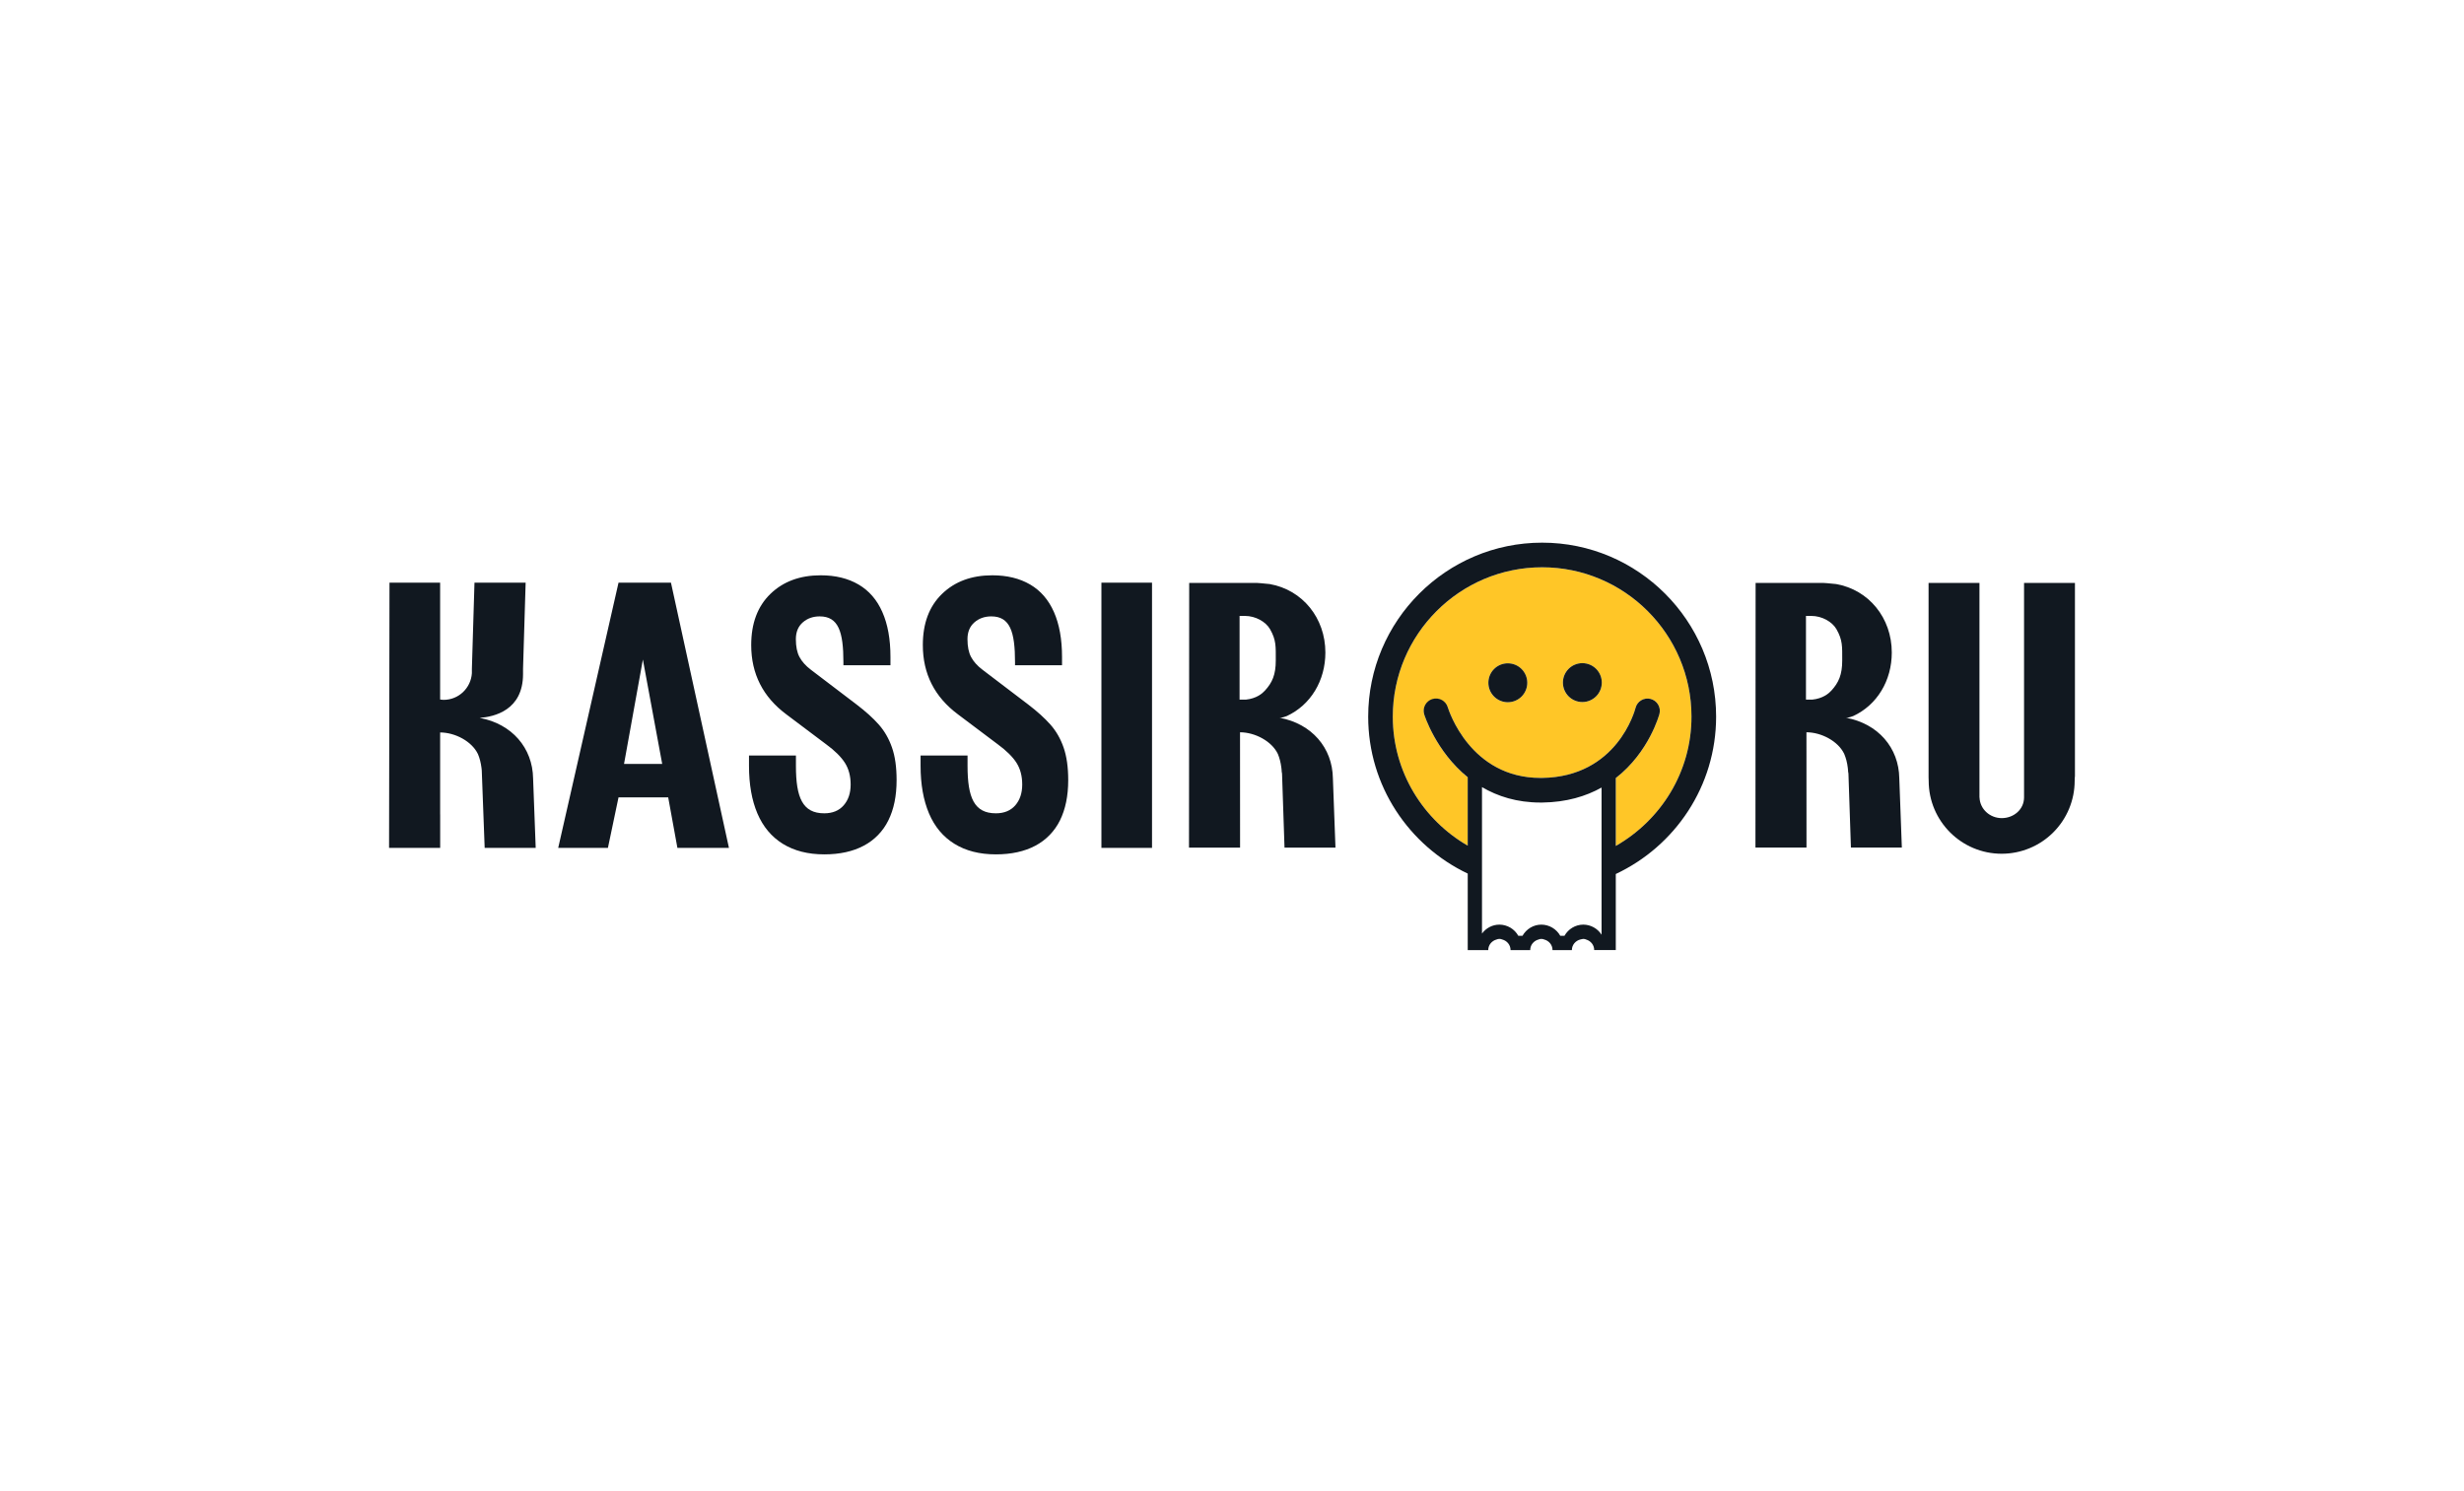
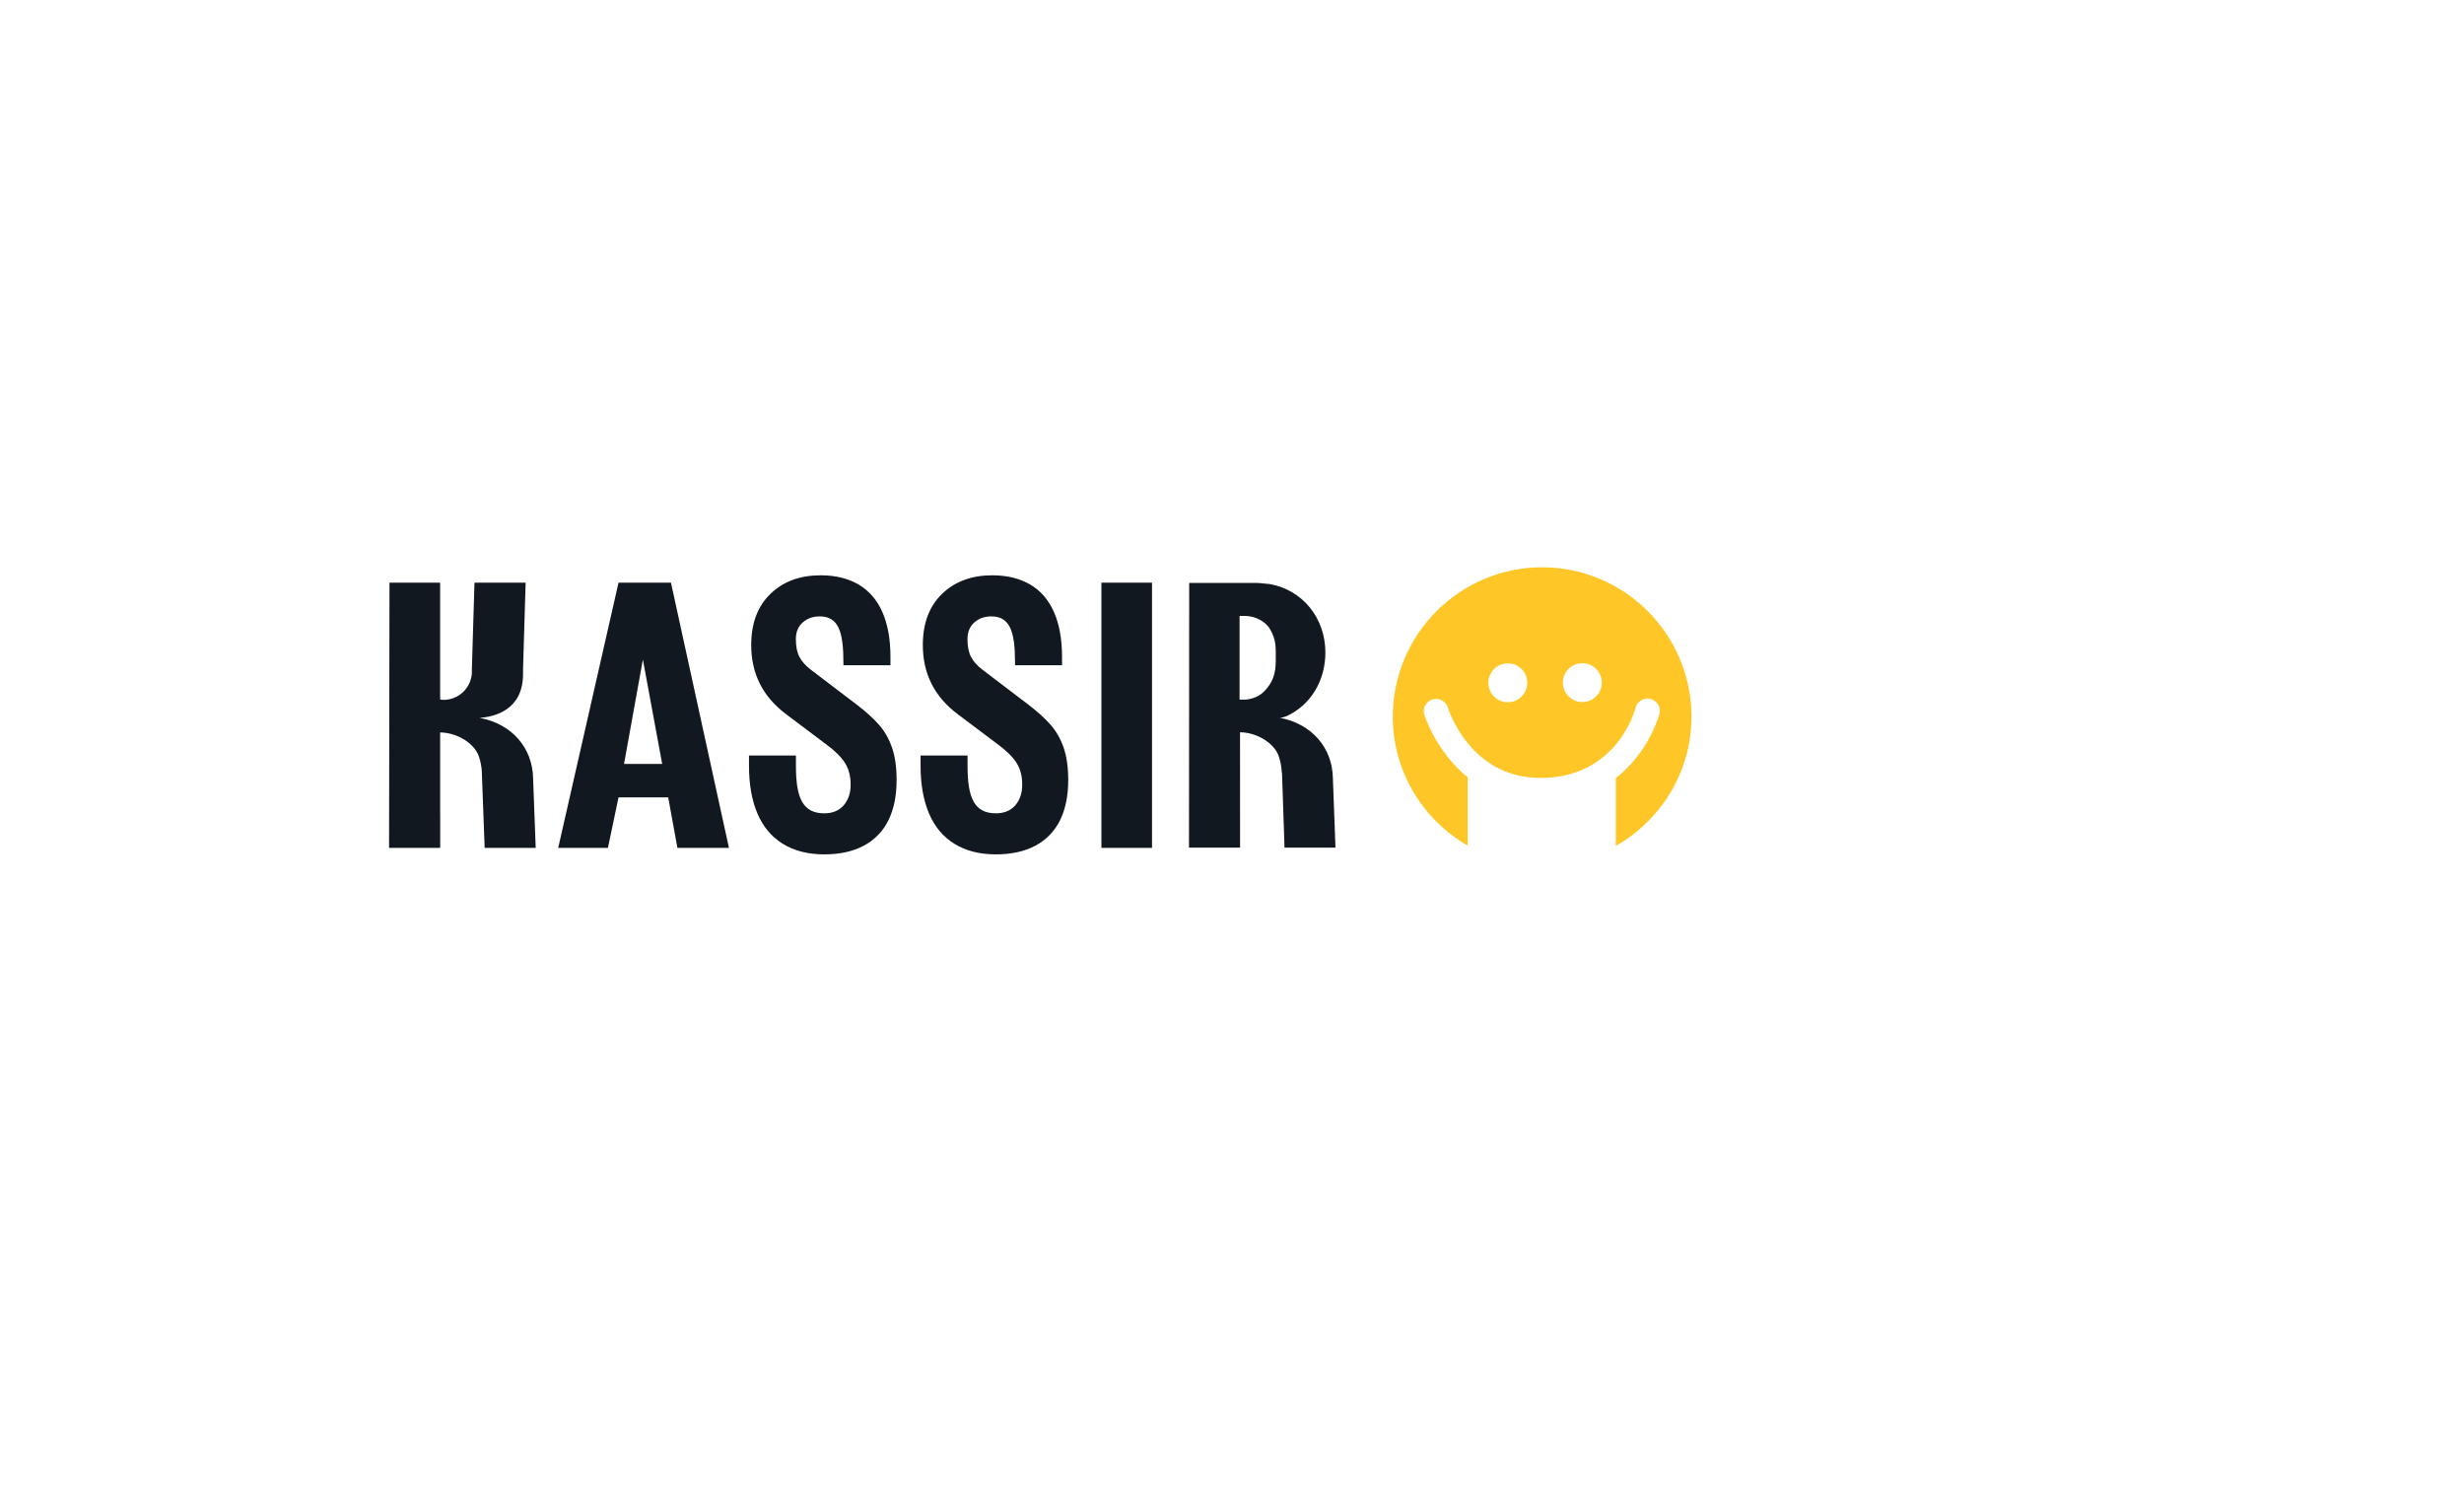
<svg xmlns="http://www.w3.org/2000/svg" width="380" height="230" viewBox="0 0 380 230" fill="none">
  <rect width="380" height="230" fill="white" />
  <path d="M95.39 89.871L86.086 130.785H93.753L95.389 122.989H103.05L104.471 130.785H112.42L103.476 89.871H95.39ZM96.238 117.835L99.145 101.732L102.126 117.835H96.238ZM135.519 111.749C134.642 110.755 133.495 109.725 132.097 108.659L125.063 103.309C124.257 102.699 123.671 102.042 123.301 101.346C122.925 100.65 122.739 99.728 122.739 98.584C122.739 97.479 123.098 96.619 123.802 96.001C124.513 95.383 125.378 95.073 126.412 95.073C129.301 95.073 130.072 97.431 130.072 102.149V102.612H137.327V101.337C137.327 98.593 136.909 96.279 136.073 94.398C135.248 92.517 134.019 91.102 132.406 90.158C130.788 89.212 128.848 88.736 126.571 88.736C123.37 88.736 120.785 89.695 118.814 91.603C116.843 93.514 115.852 96.142 115.852 99.493C115.852 103.936 117.661 107.501 121.286 110.197L127.407 114.801C128.75 115.78 129.712 116.739 130.303 117.665C130.894 118.594 131.187 119.707 131.187 121.01C131.187 122.331 130.829 123.394 130.112 124.217C129.401 125.035 128.398 125.448 127.114 125.448C123.764 125.448 122.749 123.008 122.749 118.129V116.531H115.511V118.129C115.511 120.98 115.94 123.429 116.807 125.471C117.679 127.513 118.987 129.074 120.724 130.152C122.474 131.233 124.607 131.78 127.12 131.78C129.503 131.78 131.533 131.334 133.205 130.445C134.851 129.582 136.179 128.217 136.997 126.549C137.851 124.837 138.275 122.765 138.275 120.329C138.275 118.334 138.042 116.657 137.559 115.289C137.083 113.92 136.402 112.743 135.519 111.749ZM161.985 111.749C161.101 110.755 159.961 109.725 158.564 108.659L151.529 103.309C150.723 102.699 150.137 102.042 149.767 101.346C149.391 100.65 149.205 99.728 149.205 98.584C149.205 97.479 149.564 96.619 150.268 96.001C150.972 95.383 151.844 95.073 152.878 95.073C155.767 95.073 156.538 97.431 156.538 102.149V102.612H163.788V101.337C163.788 98.593 163.369 96.279 162.539 94.398C161.709 92.517 160.485 91.102 158.872 90.158C157.254 89.212 155.307 88.736 153.032 88.736C149.838 88.736 147.251 89.695 145.281 91.603C143.304 93.514 142.32 96.142 142.32 99.493C142.32 103.936 144.129 107.501 147.754 110.197L153.874 114.801C155.212 115.78 156.179 116.739 156.771 117.665C157.356 118.594 157.648 119.707 157.648 121.01C157.648 122.331 157.289 123.394 156.58 124.217C155.863 125.035 154.865 125.448 153.582 125.448C150.226 125.448 149.216 123.008 149.216 118.129V116.531H141.973V118.129C141.973 120.98 142.409 123.429 143.274 125.471C144.14 127.513 145.448 129.074 147.192 130.152C148.936 131.233 151.067 131.78 153.587 131.78C155.964 131.78 158 131.334 159.673 130.445C161.315 129.578 162.642 128.215 163.464 126.549C164.312 124.837 164.742 122.765 164.742 120.329C164.742 118.334 164.504 116.657 164.026 115.289C163.549 113.92 162.868 112.743 161.985 111.749ZM169.861 89.871H177.666V130.785H169.861V89.871ZM73.982 110.731C76.185 110.557 80.664 109.584 80.664 103.964V103.151L81.065 89.87H73.175L72.774 103.151V103.835C72.625 106.122 70.744 107.947 68.415 107.947C68.23 107.947 68.056 107.911 67.877 107.892V89.871H60.068L60.002 130.778H67.884V125.621H67.879V112.976C70.203 112.983 72.775 114.349 73.712 116.317C73.975 116.936 74.154 117.642 74.255 118.428C74.267 118.556 74.297 118.682 74.297 118.816C74.297 119.002 74.746 130.778 74.746 130.778H82.616C82.616 130.778 82.215 120.196 82.215 120.068C82.144 115.367 78.95 111.645 73.982 110.731ZM205.559 120.035C205.487 115.342 202.299 111.624 197.337 110.708H197.575C197.821 110.663 198.125 110.564 198.447 110.448C202.144 108.736 204.401 104.981 204.401 100.645C204.401 95.33 200.873 90.971 195.814 90.086C194.751 89.965 193.849 89.913 193.849 89.913H183.398L183.368 130.736H191.245L191.238 112.949C193.555 112.958 196.135 114.325 197.073 116.29C197.33 116.908 197.514 117.615 197.611 118.395C197.623 118.527 197.653 118.655 197.653 118.787C197.653 118.972 197.67 119.104 197.7 119.205C197.7 119.259 197.712 119.297 197.718 119.354C197.718 119.515 198.099 130.736 198.099 130.736H205.957C205.96 130.736 205.566 120.167 205.559 120.035ZM195.073 106.526C194.667 106.972 193.784 107.741 192.129 107.914H191.168V95.001H191.986C193.646 95.001 195.21 95.903 195.867 97.043C196.833 98.742 196.751 99.7 196.751 101.877C196.751 104.07 196.208 105.296 195.073 106.526Z" fill="#111820" />
-   <path d="M312.151 89.913V123.009C312.139 124.855 310.558 126.189 308.712 126.189C306.891 126.189 305.35 124.809 305.285 123.009H305.273V89.913H297.426V119.904C297.438 120.053 297.443 120.221 297.443 120.43C297.443 126.647 302.489 131.684 308.7 131.684C310.178 131.684 311.642 131.394 313.007 130.828C314.373 130.263 315.614 129.434 316.659 128.389C317.705 127.344 318.534 126.103 319.1 124.737C319.665 123.372 319.957 121.908 319.957 120.43C319.957 120.132 319.974 119.899 319.999 119.701V89.913H312.151ZM284.687 110.707H284.927C285.172 110.662 285.477 110.563 285.799 110.447C289.496 108.735 291.753 104.98 291.753 100.644C291.753 95.329 288.224 90.97 283.165 90.085C282.108 89.964 281.201 89.912 281.201 89.912H270.751L270.727 130.735H278.598L278.591 112.948C280.908 112.957 283.488 114.324 284.419 116.289C284.682 116.907 284.868 117.614 284.962 118.394C284.975 118.526 285.004 118.654 285.004 118.786C285.004 118.971 285.022 119.103 285.052 119.204C285.052 119.258 285.064 119.296 285.069 119.353C285.069 119.514 285.451 130.735 285.451 130.735H293.304C293.304 130.735 292.91 120.164 292.91 120.033C292.839 115.341 289.65 111.623 284.687 110.707ZM282.43 106.526C282.018 106.972 281.134 107.741 279.48 107.914H278.518V95.001H279.336C280.996 95.001 282.56 95.903 283.218 97.043C284.185 98.743 284.108 99.7 284.108 101.878C284.108 104.07 283.559 105.297 282.43 106.526Z" fill="#111820" />
  <path d="M237.829 87.501C225.127 87.501 214.797 97.839 214.797 110.541C214.797 119.05 219.467 126.452 226.351 130.439V119.898C221.425 115.909 219.669 110.271 219.639 110.182C219.514 109.706 219.579 109.199 219.82 108.77C220.061 108.34 220.459 108.021 220.931 107.879C221.402 107.738 221.911 107.785 222.348 108.011C222.786 108.237 223.119 108.624 223.276 109.09C223.42 109.556 226.74 119.992 237.578 119.992H237.806C249.379 119.84 252.126 109.609 252.239 109.177C252.364 108.69 252.677 108.272 253.108 108.015C253.54 107.758 254.056 107.682 254.544 107.804C255.56 108.057 256.174 109.082 255.924 110.099C255.9 110.189 254.371 115.994 249.189 120.016V130.482C256.134 126.51 260.862 119.096 260.862 110.542C260.861 97.839 250.53 87.501 237.829 87.501ZM232.537 108.316C232.143 108.317 231.752 108.24 231.387 108.089C231.023 107.939 230.691 107.718 230.412 107.439C230.133 107.16 229.912 106.829 229.761 106.465C229.61 106.1 229.533 105.71 229.534 105.315C229.534 104.921 229.611 104.531 229.762 104.167C229.913 103.803 230.134 103.472 230.413 103.193C230.691 102.914 231.022 102.693 231.386 102.543C231.75 102.392 232.14 102.314 232.534 102.314C232.928 102.314 233.319 102.392 233.683 102.543C234.047 102.693 234.378 102.914 234.656 103.193C234.935 103.472 235.156 103.803 235.307 104.167C235.457 104.531 235.535 104.921 235.535 105.315C235.535 105.709 235.458 106.099 235.307 106.463C235.157 106.827 234.936 107.158 234.658 107.436C234.379 107.715 234.049 107.936 233.685 108.087C233.321 108.238 232.931 108.316 232.537 108.316ZM244.027 108.289C243.633 108.289 243.243 108.211 242.879 108.06C242.515 107.909 242.185 107.688 241.906 107.409C241.628 107.13 241.407 106.799 241.257 106.435C241.106 106.071 241.029 105.681 241.029 105.287C241.03 104.893 241.107 104.503 241.258 104.14C241.409 103.776 241.631 103.445 241.909 103.167C242.188 102.889 242.519 102.668 242.883 102.517C243.247 102.367 243.637 102.29 244.031 102.29C244.826 102.29 245.589 102.607 246.151 103.17C246.713 103.733 247.029 104.496 247.028 105.291C247.028 106.087 246.711 106.85 246.148 107.412C245.585 107.974 244.822 108.289 244.027 108.289Z" fill="#FFC627" />
-   <path d="M228.545 121.408V143.993C228.854 143.569 229.258 143.224 229.724 142.985C230.191 142.745 230.707 142.619 231.231 142.616C232.456 142.616 233.561 143.294 234.146 144.341H234.79C235.079 143.821 235.501 143.387 236.013 143.083C236.525 142.78 237.109 142.619 237.704 142.616C238.923 142.616 240.026 143.294 240.618 144.341H241.263C241.55 143.821 241.971 143.387 242.483 143.083C242.994 142.78 243.577 142.619 244.171 142.616C245.324 142.616 246.374 143.218 246.984 144.169V121.477C244.578 122.818 241.585 123.737 237.848 123.789H237.573C233.913 123.787 230.951 122.818 228.545 121.408Z" fill="white" />
-   <path d="M232.541 102.311C232.146 102.31 231.755 102.387 231.39 102.537C231.025 102.688 230.694 102.909 230.415 103.188C230.136 103.467 229.915 103.799 229.764 104.164C229.613 104.528 229.536 104.919 229.537 105.314C229.537 106.11 229.853 106.873 230.416 107.436C230.979 107.999 231.742 108.315 232.538 108.315C233.334 108.315 234.097 107.999 234.66 107.436C235.222 106.873 235.539 106.11 235.539 105.314C235.539 104.92 235.462 104.53 235.311 104.165C235.161 103.801 234.94 103.47 234.662 103.191C234.383 102.912 234.053 102.691 233.689 102.54C233.325 102.389 232.935 102.311 232.541 102.311ZM244.03 102.286C243.636 102.286 243.246 102.364 242.883 102.515C242.519 102.666 242.188 102.887 241.91 103.166C241.632 103.445 241.411 103.776 241.26 104.14C241.11 104.504 241.033 104.894 241.033 105.288C241.033 105.682 241.111 106.072 241.262 106.435C241.413 106.799 241.634 107.13 241.913 107.408C242.191 107.686 242.522 107.907 242.886 108.058C243.25 108.208 243.64 108.285 244.034 108.285C244.83 108.285 245.592 107.968 246.154 107.405C246.717 106.842 247.032 106.079 247.032 105.284C247.031 104.488 246.714 103.725 246.152 103.163C245.589 102.601 244.826 102.286 244.03 102.286Z" fill="#111820" />
-   <path d="M237.832 83.701C223.041 83.701 211.002 95.741 211.002 110.539C211.002 121.222 217.296 130.431 226.355 134.744V146.544H229.519V146.541C229.519 145.746 230.075 145.107 230.803 144.911C230.941 144.85 231.091 144.818 231.242 144.818C231.393 144.818 231.542 144.85 231.681 144.911C232.409 145.107 232.959 145.746 232.959 146.541V146.544H235.992V146.541C235.992 145.746 236.542 145.107 237.276 144.911C237.413 144.85 237.562 144.819 237.712 144.819C237.862 144.819 238.01 144.85 238.148 144.911C238.883 145.107 239.431 145.746 239.431 146.541V146.544H242.417V146.541C242.417 145.723 243.002 145.075 243.761 144.899C243.808 144.877 243.874 144.877 243.928 144.863C244 144.857 244.065 144.822 244.137 144.822C244.144 144.822 244.144 144.824 244.144 144.824C244.156 144.824 244.168 144.817 244.179 144.817C244.352 144.817 244.501 144.862 244.633 144.922C245.338 145.137 245.857 145.767 245.857 146.54V146.543H249.189V134.807C258.32 130.52 264.661 121.268 264.661 110.538C264.663 95.741 252.623 83.701 237.832 83.701ZM246.993 144.17C246.692 143.696 246.276 143.306 245.785 143.035C245.293 142.763 244.742 142.62 244.18 142.617C242.962 142.617 241.857 143.295 241.272 144.342H240.627C240.338 143.822 239.915 143.389 239.403 143.086C238.891 142.783 238.308 142.621 237.713 142.617C236.489 142.617 235.389 143.295 234.799 144.342H234.155C233.866 143.821 233.444 143.387 232.932 143.083C232.42 142.78 231.836 142.619 231.24 142.617C230.165 142.617 229.174 143.148 228.554 143.994V121.408C230.96 122.818 233.922 123.787 237.583 123.787H237.858C241.597 123.737 244.588 122.816 246.994 121.476V144.17H246.993ZM249.189 130.48V120.005V120.008C254.361 115.986 255.902 110.187 255.925 110.098C255.985 109.857 255.997 109.606 255.96 109.36C255.923 109.114 255.838 108.878 255.71 108.664C255.582 108.451 255.413 108.265 255.213 108.118C255.013 107.97 254.786 107.863 254.545 107.803C254.057 107.681 253.541 107.757 253.109 108.014C252.677 108.271 252.365 108.689 252.24 109.176C252.126 109.609 249.38 119.838 237.807 119.99H237.579C226.741 119.99 223.42 109.555 223.277 109.089C223.205 108.85 223.087 108.628 222.93 108.435C222.772 108.241 222.578 108.081 222.358 107.963C222.139 107.845 221.898 107.771 221.65 107.746C221.402 107.721 221.151 107.745 220.913 107.816C220.674 107.888 220.451 108.006 220.258 108.163C220.065 108.321 219.905 108.515 219.787 108.735C219.668 108.954 219.595 109.195 219.569 109.443C219.544 109.691 219.568 109.942 219.64 110.181C219.664 110.27 221.431 115.895 226.352 119.882V130.438C219.466 126.451 214.798 119.049 214.798 110.539C214.798 97.837 225.128 87.5 237.83 87.5C250.531 87.5 260.862 97.837 260.862 110.539C260.864 119.094 256.134 126.508 249.189 130.48Z" fill="#111820" />
</svg>